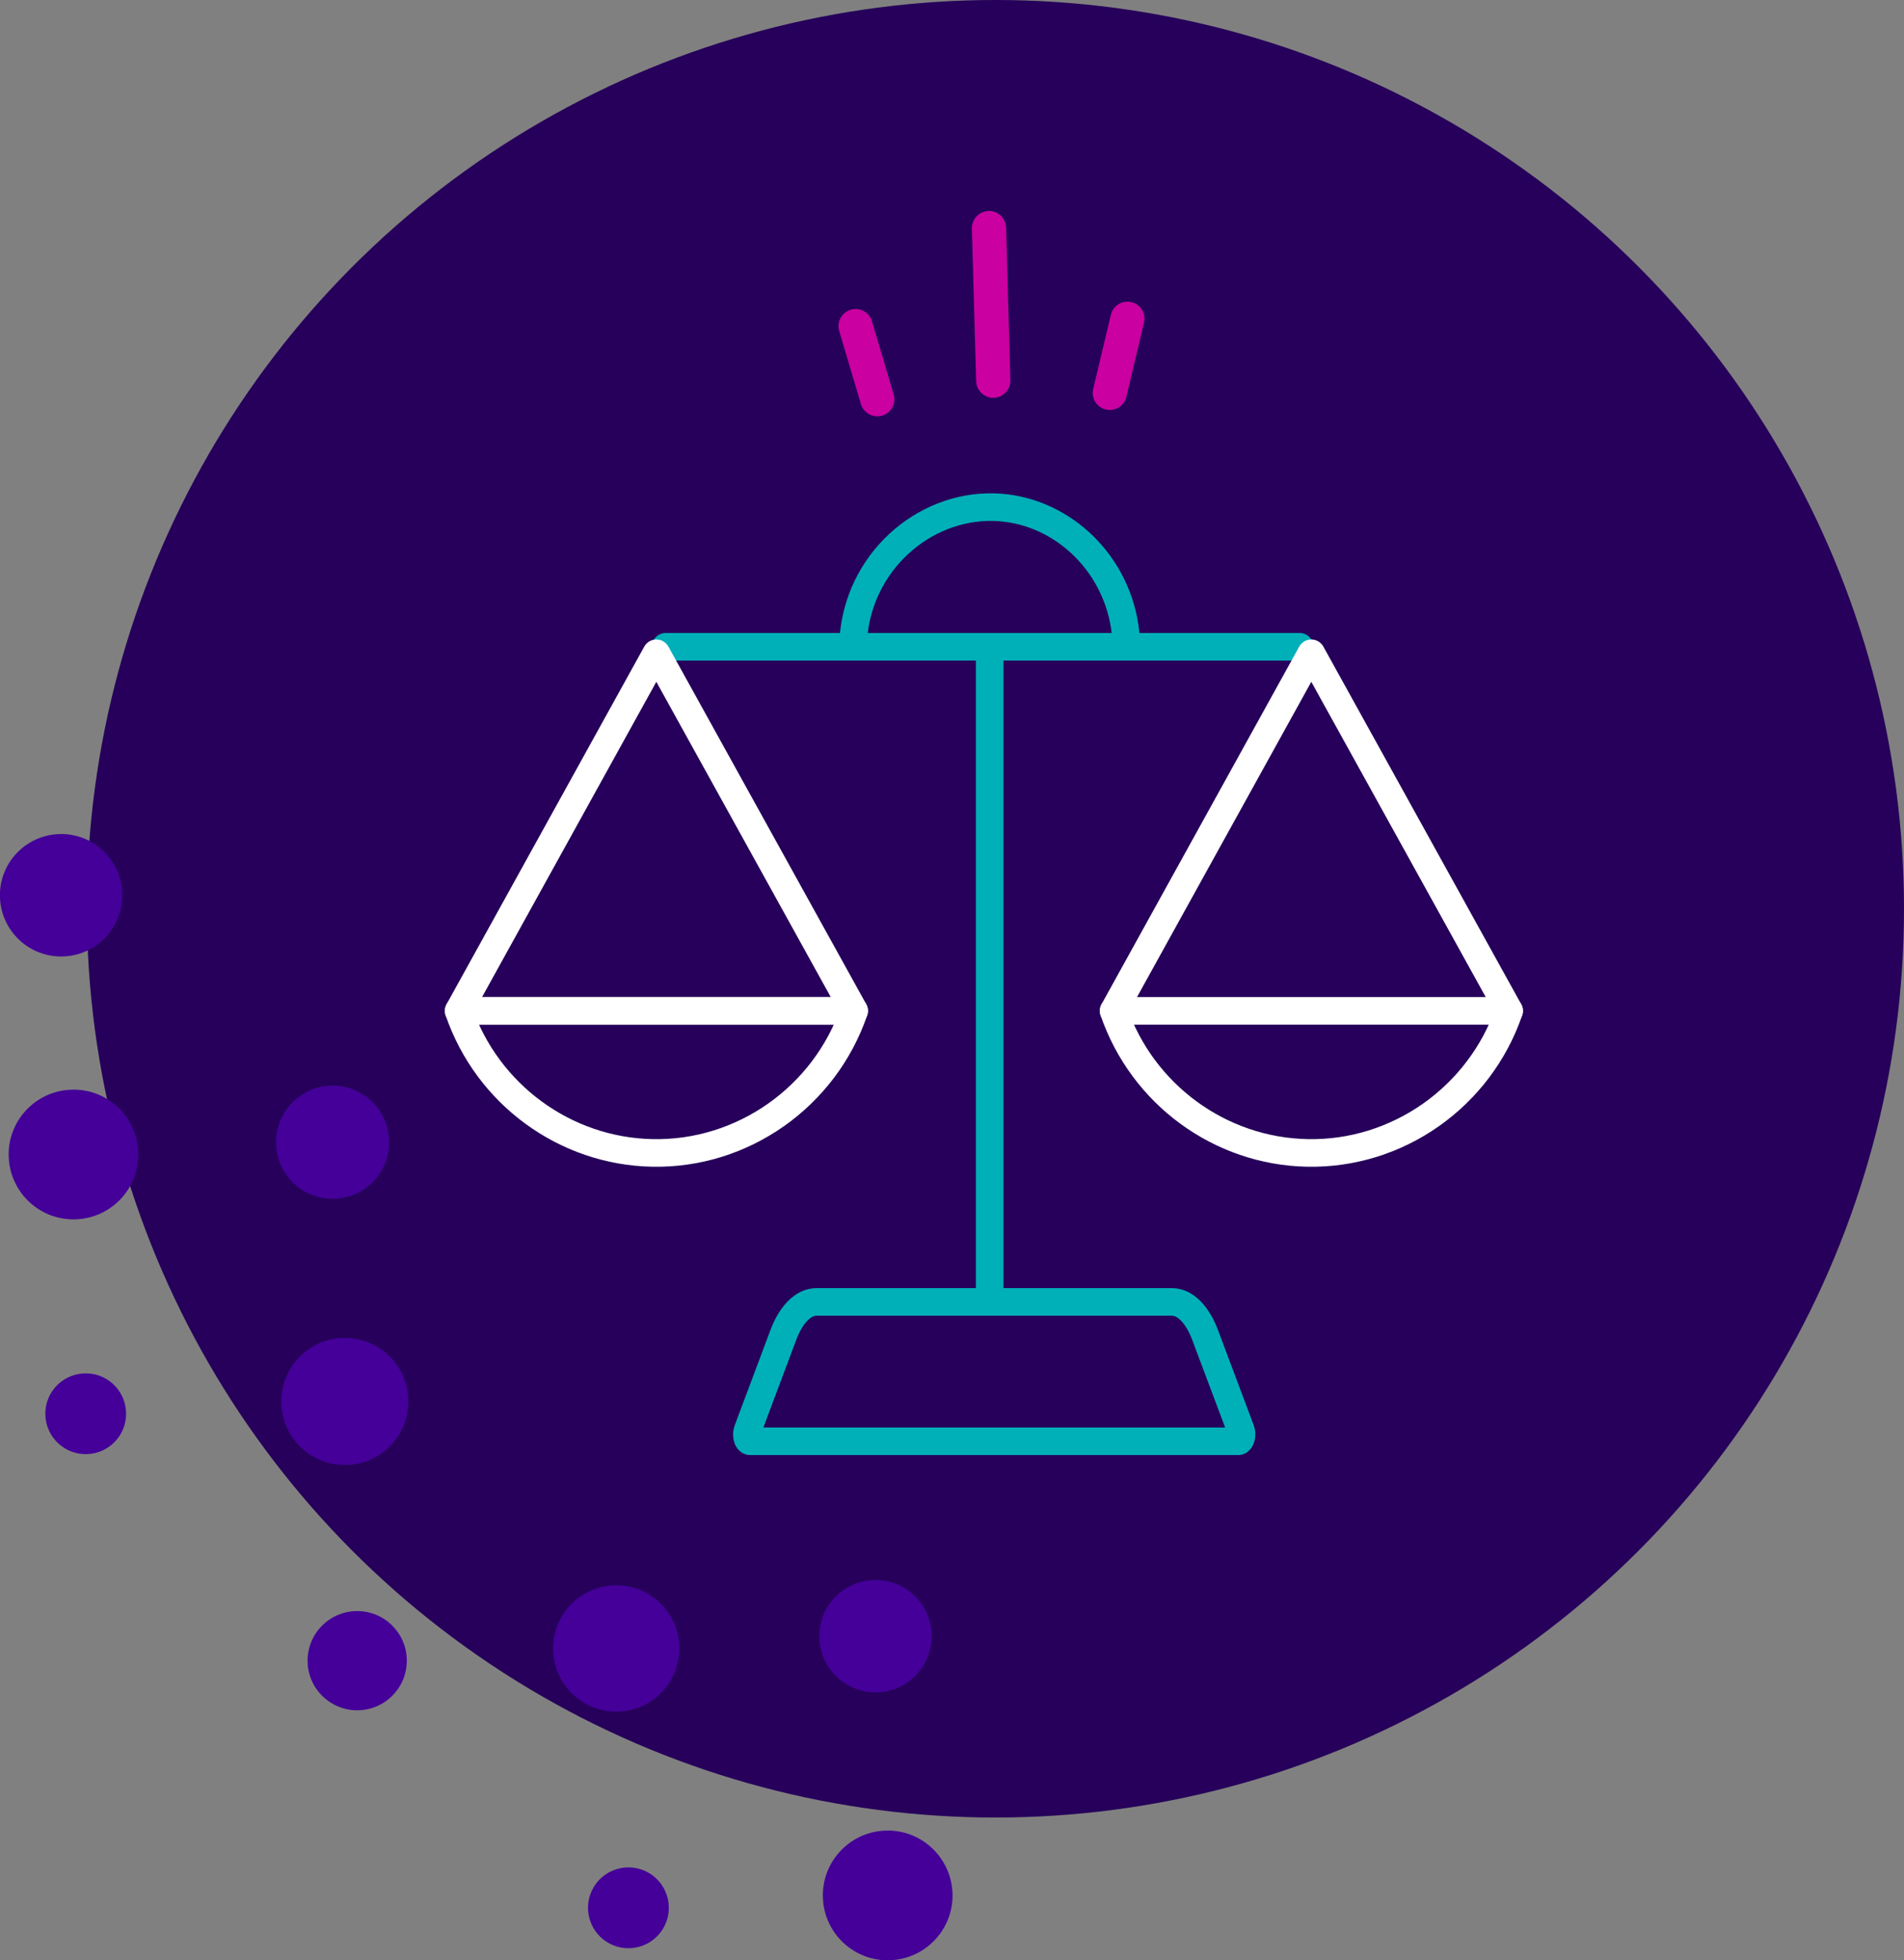
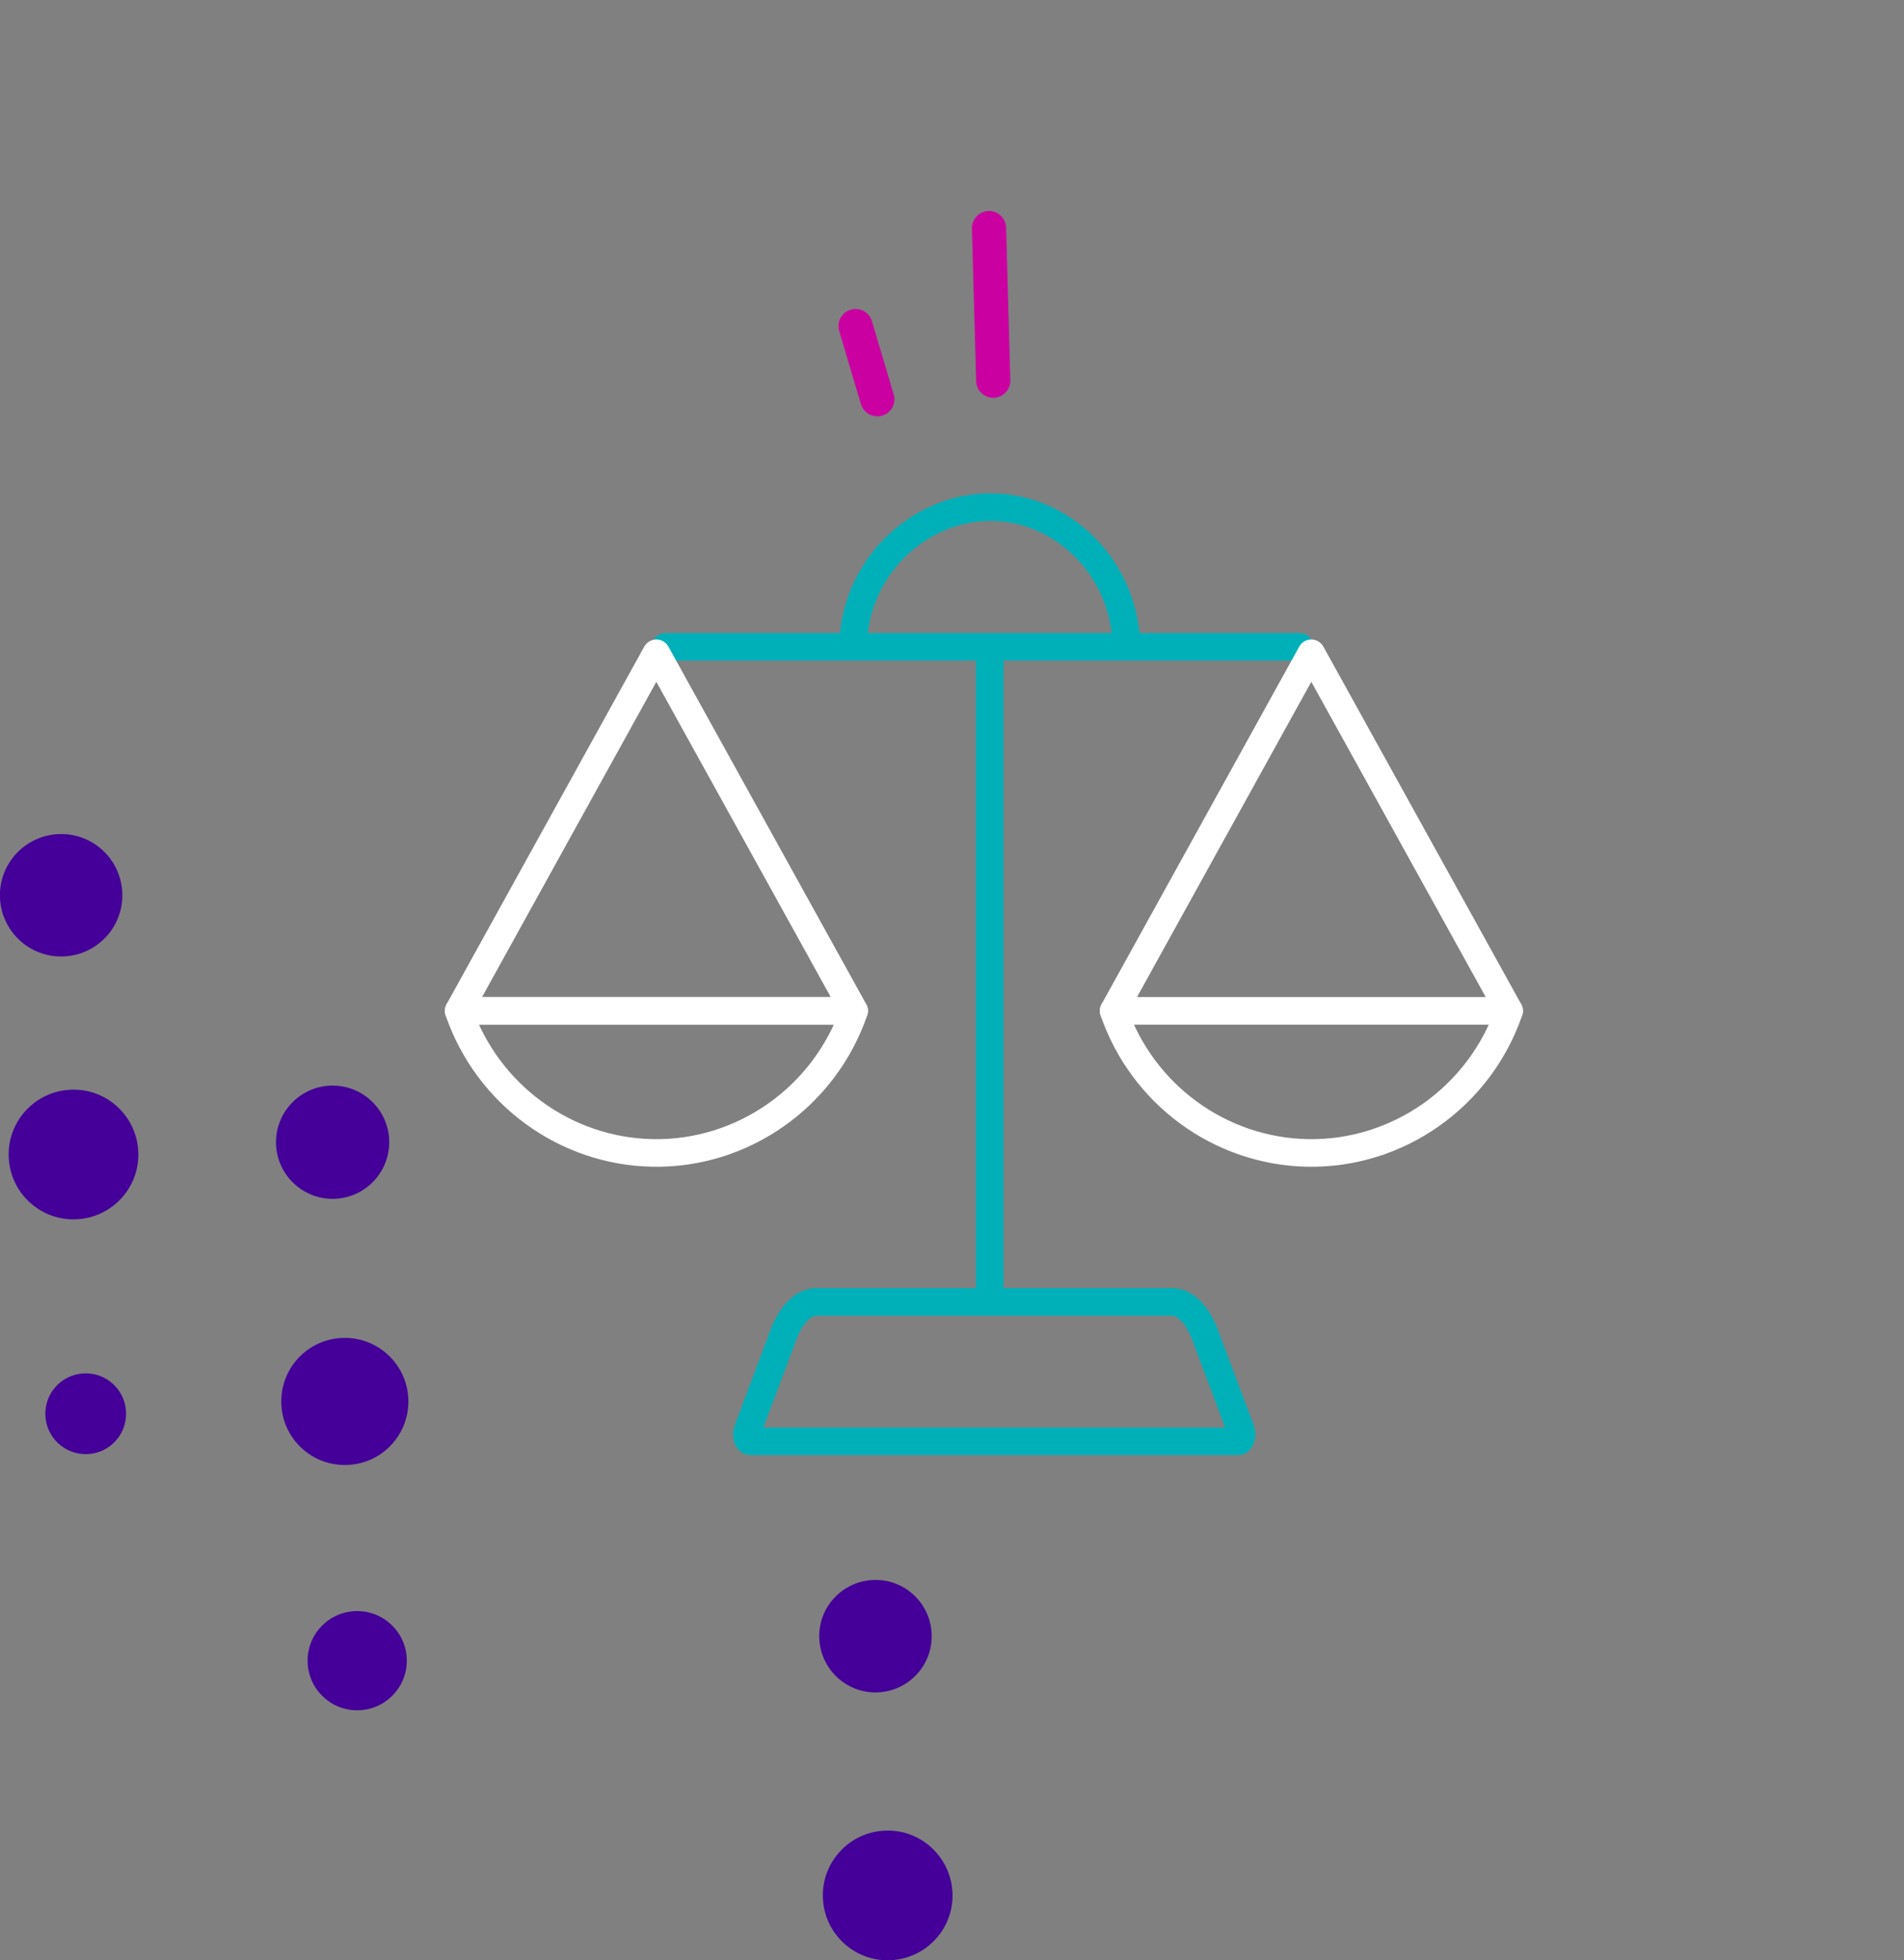
<svg xmlns="http://www.w3.org/2000/svg" id="Layer_2" data-name="Layer 2" viewBox="0 0 126.28 129.99">
  <rect x="0" y="0" width="126.28" height="129.99" fill="#808080" stroke="none" />
  <defs>
    <style>      .cls-1 {        stroke: #00b0b9;      }      .cls-1, .cls-2 {        fill: none;        stroke-linecap: round;        stroke-linejoin: round;        stroke-width: 1.83px;      }      .cls-3 {        fill: #26005a;      }      .cls-3, .cls-4 {        stroke-width: 0px;      }      .cls-5 {        fill: #cb00a1;        stroke: #cb00a1;        stroke-miterlimit: 10;        stroke-width: .4px;      }      .cls-2 {        stroke: #fff;      }      .cls-4 {        fill: #409;      }    </style>
  </defs>
  <g id="Layer_1-2" data-name="Layer 1">
    <g>
-       <circle class="cls-3" cx="66.02" cy="60.26" r="60.26" />
      <g>
        <path class="cls-4" d="M4.25,63.42c2.24-.11,3.97-2.01,3.86-4.25-.11-2.24-2.01-3.97-4.25-3.86-2.24.11-3.97,2.01-3.86,4.25.11,2.24,2.01,3.97,4.25,3.86Z" />
        <path class="cls-4" d="M4.67,72.26c-2.37.11-4.21,2.13-4.09,4.5.11,2.37,2.13,4.21,4.5,4.09,2.37-.11,4.21-2.13,4.09-4.5-.11-2.37-2.13-4.21-4.5-4.09Z" />
        <path class="cls-4" d="M22.24,79.49c2.07-.1,3.67-1.86,3.57-3.93-.1-2.07-1.86-3.67-3.93-3.57-2.07.1-3.67,1.86-3.57,3.93s1.86,3.67,3.93,3.57Z" />
        <path class="cls-4" d="M5.56,91.07c-1.48.07-2.62,1.32-2.55,2.8.07,1.48,1.32,2.62,2.8,2.55,1.48-.07,2.62-1.32,2.55-2.8s-1.32-2.62-2.8-2.55Z" />
        <path class="cls-4" d="M22.67,88.72c-2.33.11-4.12,2.08-4.01,4.41.11,2.33,2.08,4.12,4.41,4.01s4.12-2.08,4.01-4.41c-.11-2.32-2.08-4.12-4.41-4.01Z" />
        <circle class="cls-4" cx="23.69" cy="110.12" r="3.29" />
-         <circle class="cls-4" cx="40.87" cy="109.31" r="4.19" />
        <path class="cls-4" d="M58.24,112.22c2.06-.1,3.65-1.85,3.55-3.9-.1-2.06-1.84-3.65-3.9-3.55-2.06.1-3.65,1.84-3.55,3.9.1,2.06,1.85,3.65,3.9,3.55Z" />
-         <circle class="cls-4" cx="41.69" cy="126.5" r="2.68" transform="translate(-25.18 11.31) rotate(-11.89)" />
        <path class="cls-4" d="M58.67,121.39c-2.37.11-4.21,2.13-4.09,4.5.11,2.37,2.13,4.21,4.5,4.09,2.37-.11,4.21-2.13,4.09-4.5s-2.13-4.21-4.5-4.09Z" />
      </g>
      <g>
        <line class="cls-1" x1="44.15" y1="42.89" x2="86.2" y2="42.89" />
        <line class="cls-1" x1="65.64" y1="43.82" x2="65.64" y2="85.86" />
        <polygon class="cls-2" points="86.97 43.32 73.86 67.03 100.09 67.03 86.97 43.32" />
        <polygon class="cls-2" points="43.53 43.32 30.42 67.03 56.65 67.03 43.53 43.32" />
        <path class="cls-1" d="M54.14,86.33h23.59c.87,0,1.68.82,2.2,2.2l2.37,6.31c.11.3,0,.73-.18.73h-32.36c-.19,0-.29-.42-.18-.72l2.37-6.32c.52-1.39,1.34-2.2,2.2-2.2Z" />
        <path class="cls-1" d="M56.63,41.97c.56-5.04,4.99-8.67,9.7-8.32,4.25.32,7.84,3.81,8.32,8.32" />
        <path class="cls-2" d="M30.42,67.03c1.9,5.54,7.06,9.31,12.85,9.42,5.98.12,11.42-3.7,13.38-9.42h-26.23Z" />
        <path class="cls-2" d="M73.86,67.03c1.9,5.54,7.06,9.31,12.85,9.42,5.98.12,11.42-3.7,13.38-9.42" />
      </g>
      <g>
        <path class="cls-5" d="M65.65,26.15c-.4-.1-.7-.45-.71-.88l-.28-10.12c-.01-.51.39-.94.91-.96.52-.01.94.39.96.91l.28,10.12c.01.51-.39.94-.91.96-.08,0-.17,0-.24-.02Z" />
        <path class="cls-5" d="M57.97,27.38c-.31-.07-.58-.31-.68-.64l-1.44-4.85c-.15-.49.13-1.01.63-1.16.49-.15,1.01.13,1.16.63l1.44,4.85c.15.49-.13,1.01-.63,1.16-.16.05-.33.05-.48.01Z" />
-         <path class="cls-5" d="M73.39,26.96c-.5-.12-.81-.62-.69-1.12l1.17-4.92c.12-.5.62-.81,1.12-.69.5.12.81.62.69,1.12l-1.17,4.92c-.12.5-.62.81-1.12.69Z" />
      </g>
    </g>
  </g>
</svg>